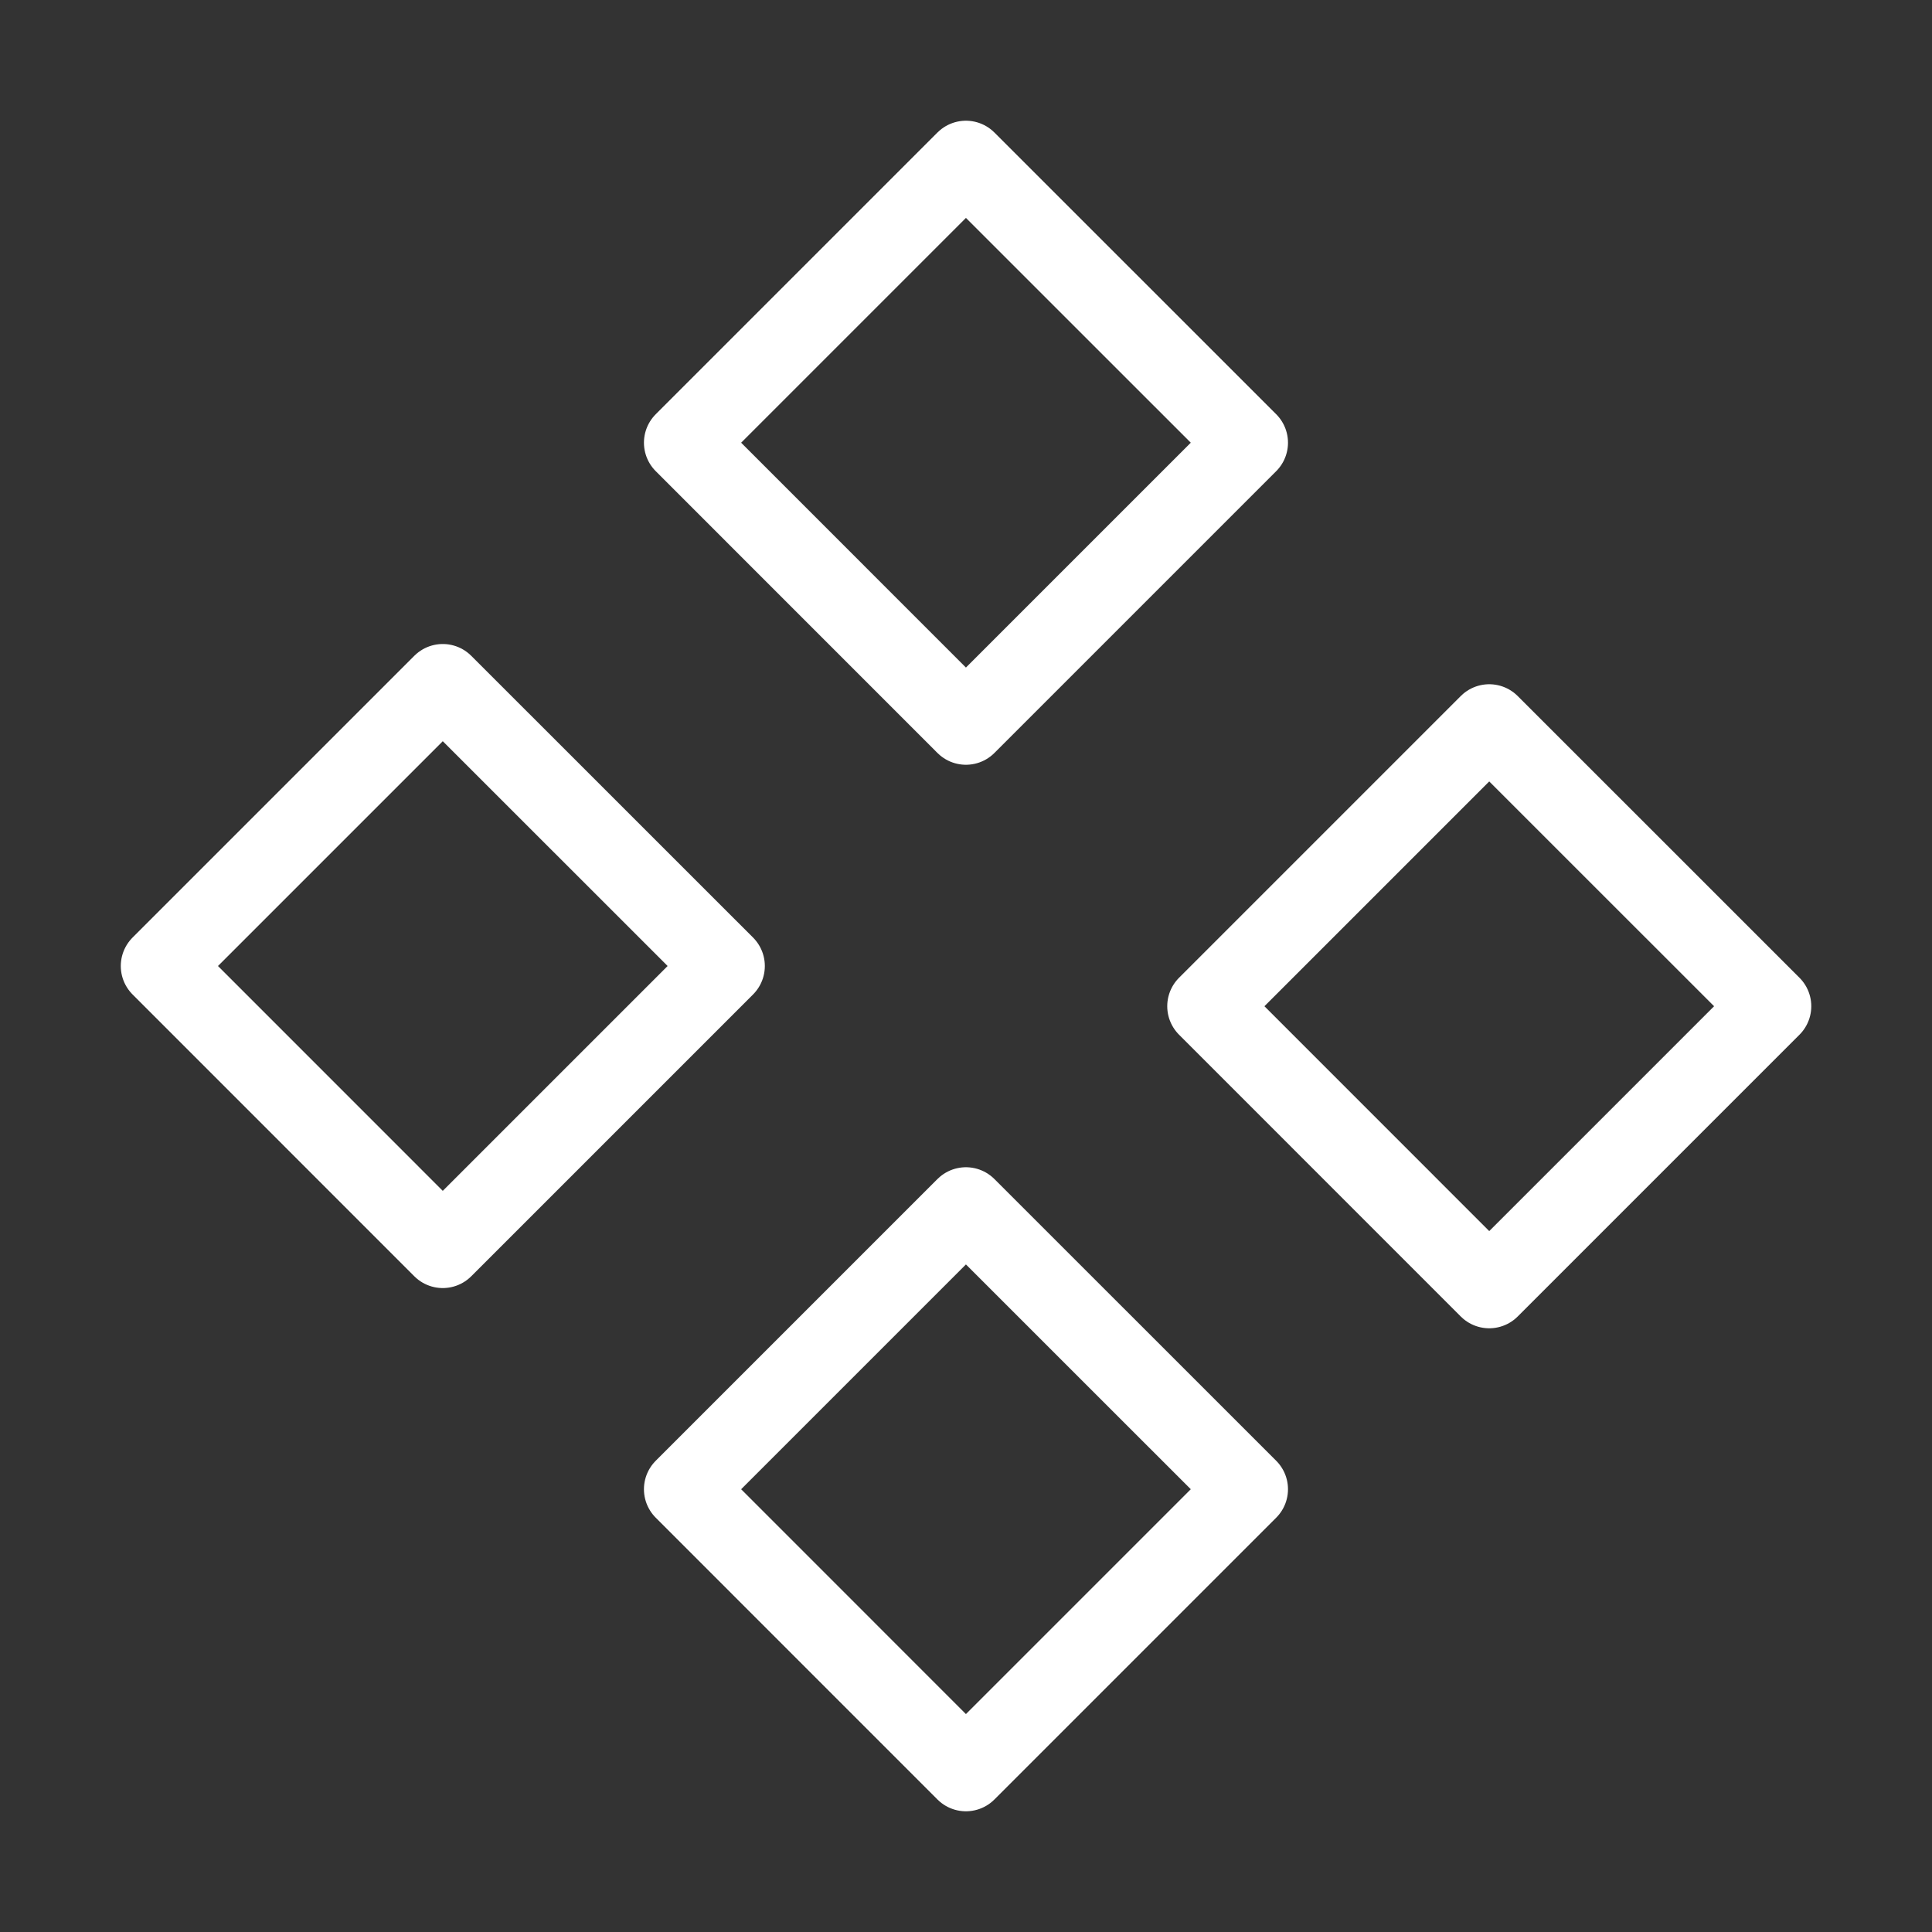
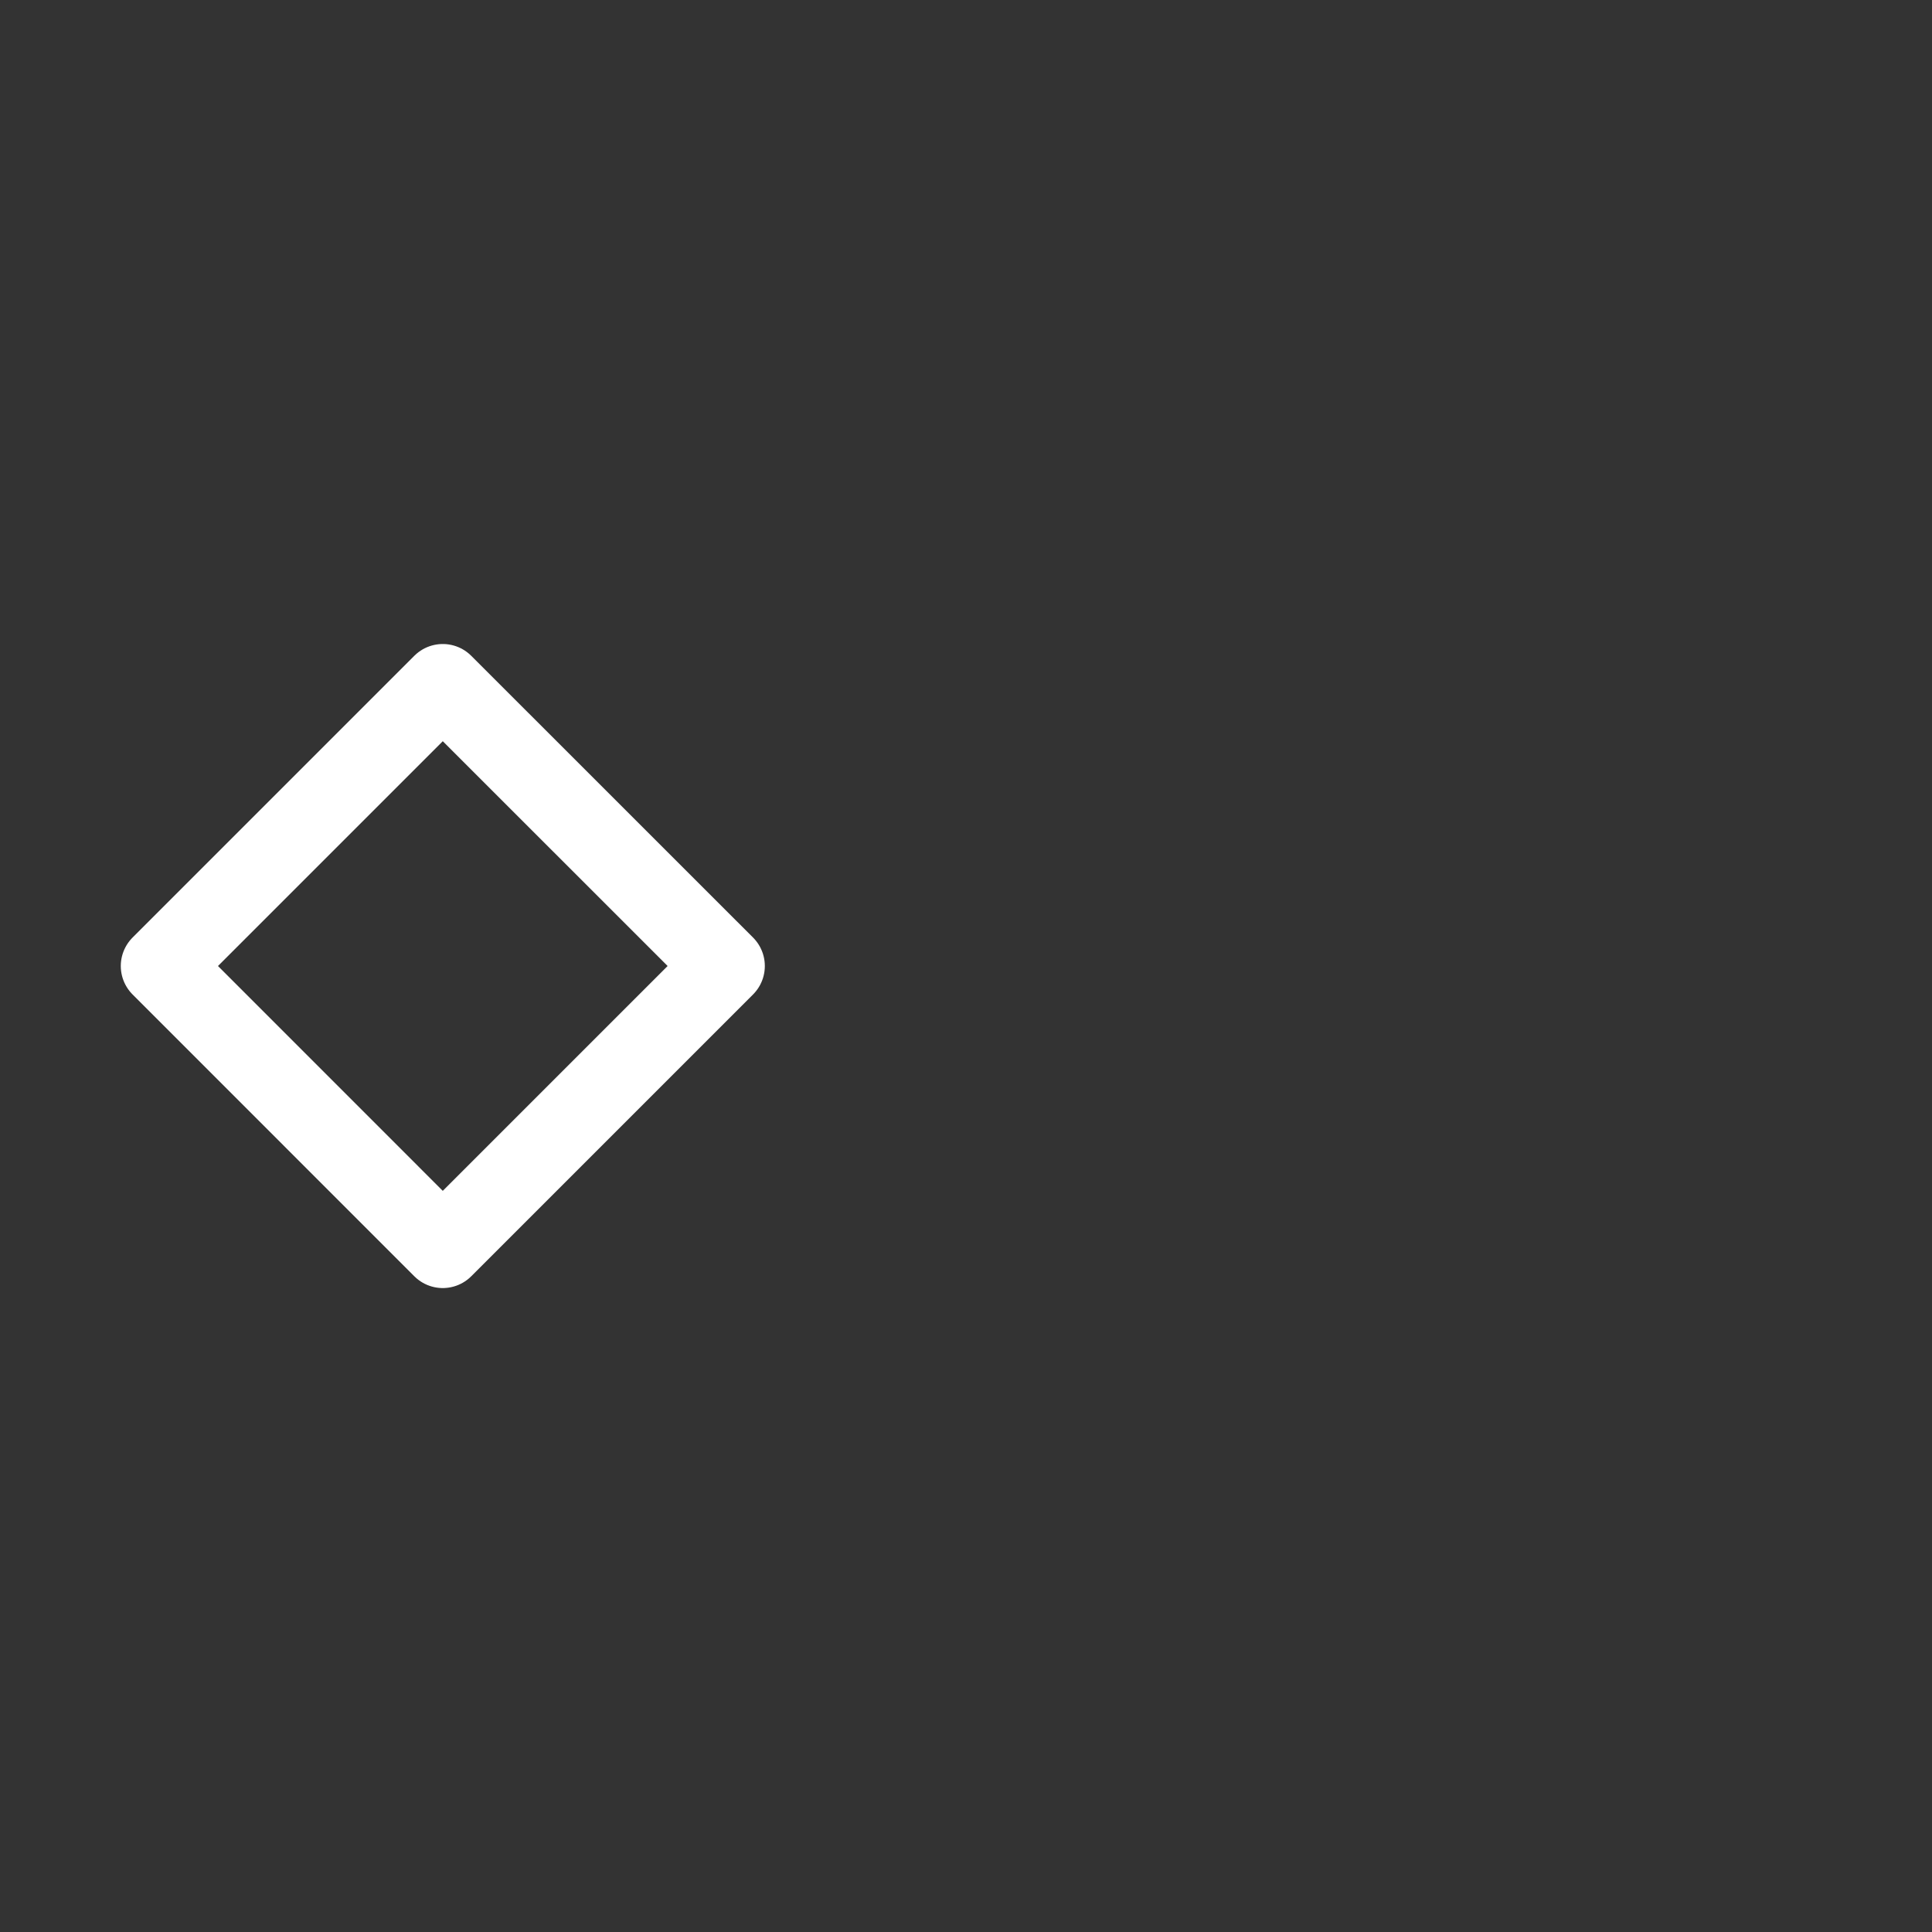
<svg xmlns="http://www.w3.org/2000/svg" width="28" height="28" viewBox="0 0 28 28" fill="none">
  <rect x="0" y="0" width="28" height="28" fill="#333333" stroke="none" />
-   <path d="M9.916 6.416L13.999 2.333L18.083 6.416L13.999 10.5L9.916 6.416Z" stroke="white" stroke-width="1.167" stroke-linecap="round" stroke-linejoin="round" />
-   <path d="M17.5 14.583L21.583 10.5L25.667 14.583L21.583 18.667L17.5 14.583Z" stroke="white" stroke-width="1.167" stroke-linecap="round" stroke-linejoin="round" />
-   <path d="M9.916 21.583L13.999 17.5L18.083 21.583L13.999 25.667L9.916 21.583Z" stroke="white" stroke-width="1.167" stroke-linecap="round" stroke-linejoin="round" />
  <path d="M2.334 14L6.417 9.917L10.501 14L6.417 18.084L2.334 14Z" stroke="white" stroke-width="1.167" stroke-linecap="round" stroke-linejoin="round" />
</svg>